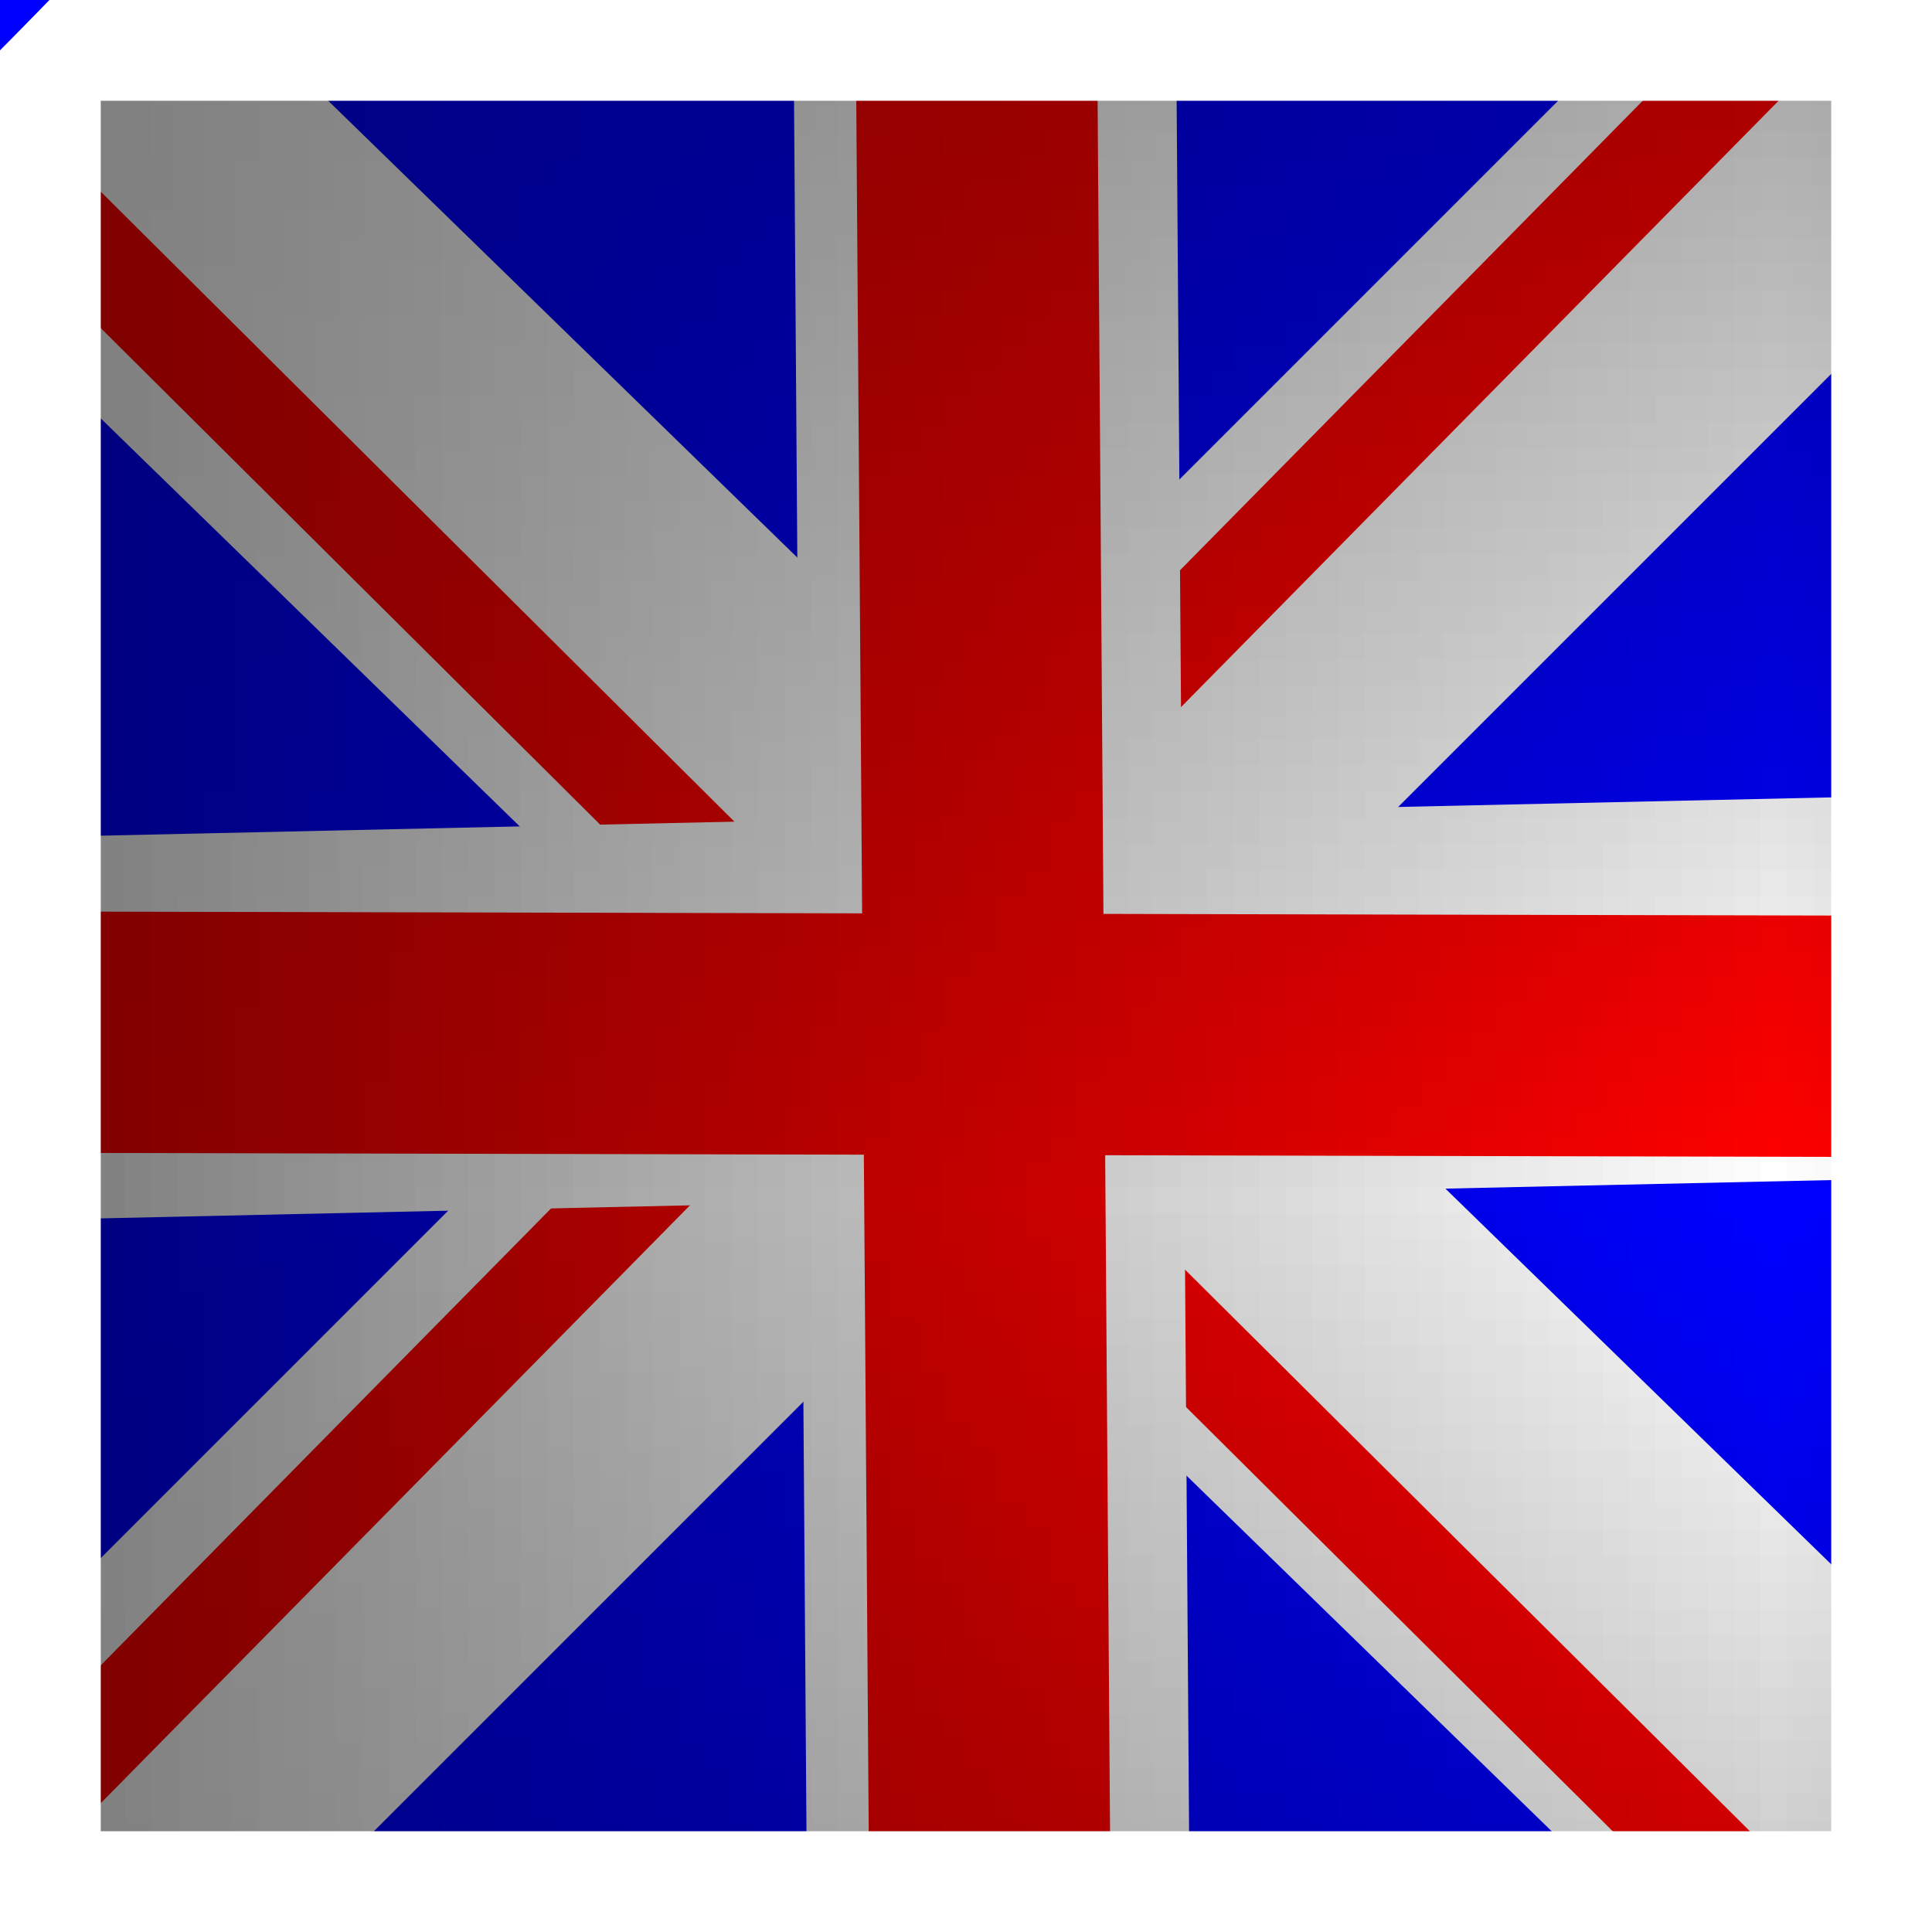
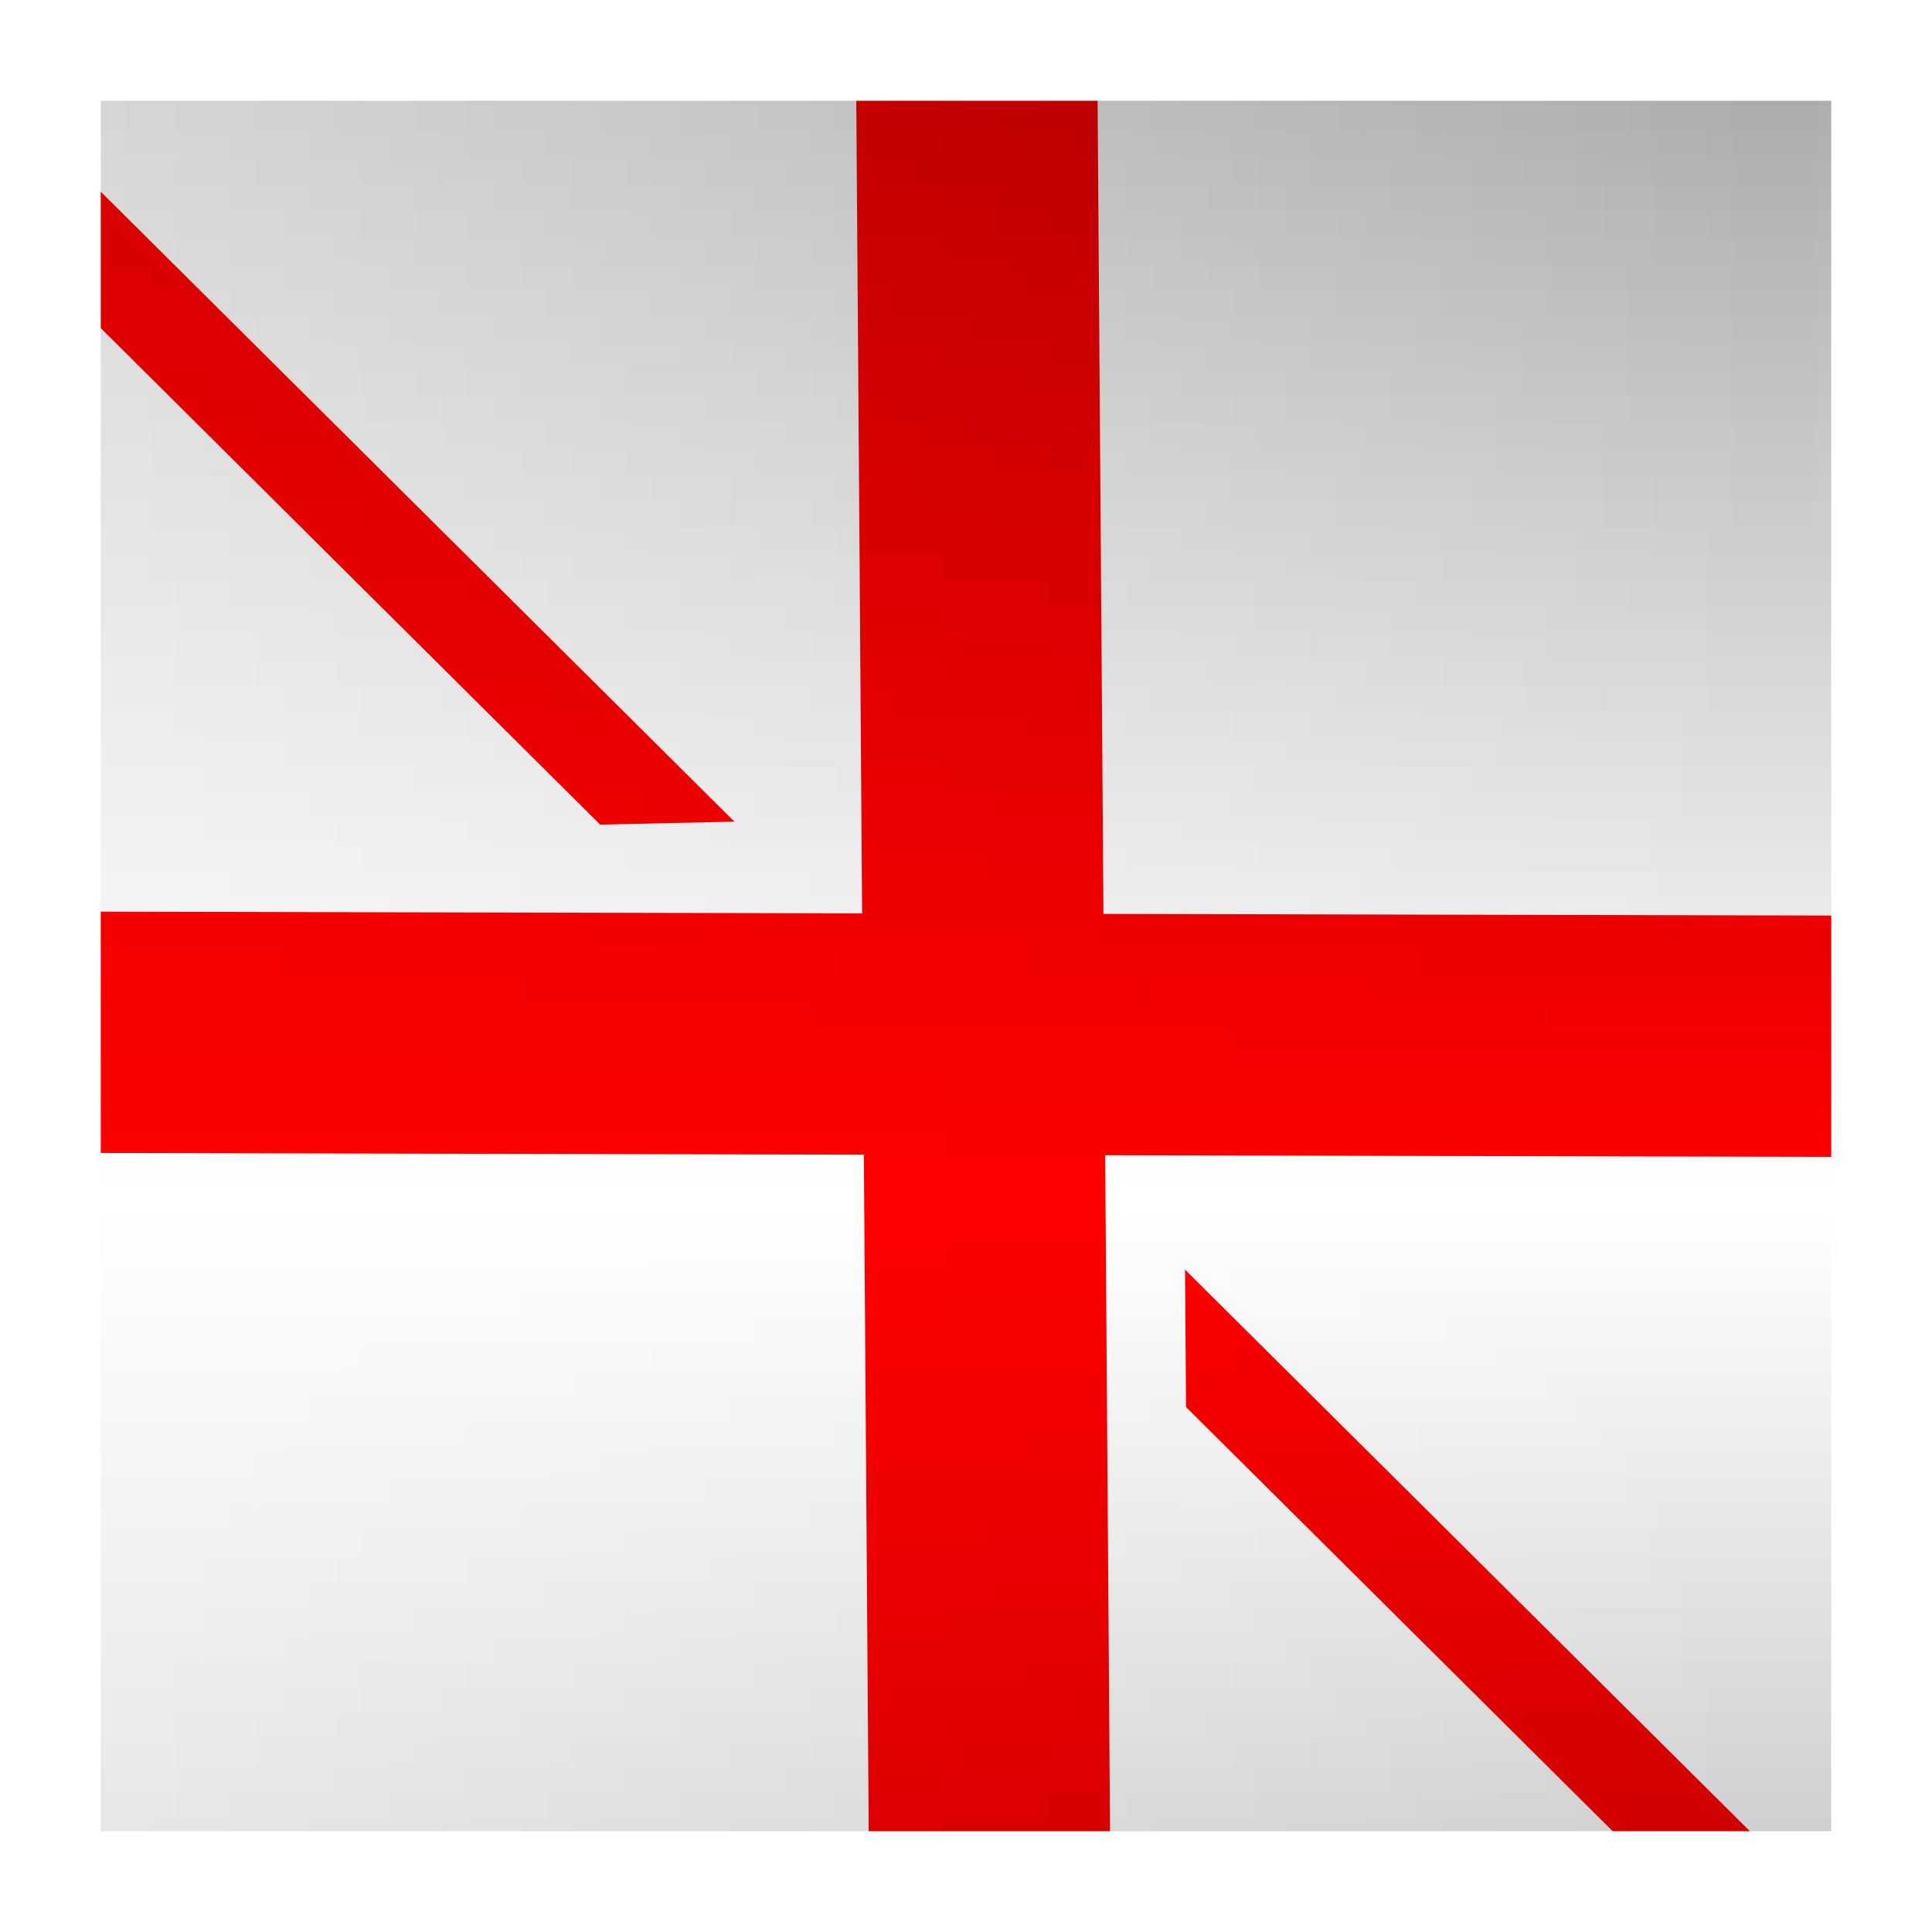
<svg xmlns="http://www.w3.org/2000/svg" xmlns:ns1="http://www.inkscape.org/namespaces/inkscape" xmlns:ns2="http://sodipodi.sourceforge.net/DTD/sodipodi-0.dtd" xmlns:ns4="http://www.openswatchbook.org/uri/2009/osb" xmlns:xlink="http://www.w3.org/1999/xlink" width="20" height="20" viewBox="0 0 5.292 5.292" version="1.1" id="svg8" ns1:version="0.92.2 (5c3e80d, 2017-08-06)" ns2:docname="ln_en.svg">
  <defs id="defs2">
    <pattern ns1:collect="always" xlink:href="#Checkerboard" id="pattern2848" patternTransform="matrix(9.479,0,0,9.479,0.138,15.345)" />
    <linearGradient id="linearGradient2844" ns4:paint="solid">
      <stop style="stop-color:#ffffff;stop-opacity:1;" offset="0" id="stop2842" />
    </linearGradient>
    <pattern ns1:stockid="Checkerboard" id="Checkerboard" patternTransform="translate(0,0) scale(10,10)" height="2" width="2" patternUnits="userSpaceOnUse" ns1:collect="always">
      <rect id="rect2184" height="1" width="1" y="0" x="0" style="fill:black;stroke:none" />
-       <rect id="rect2186" height="1" width="1" y="1" x="1" style="fill:black;stroke:none" />
    </pattern>
    <linearGradient id="linearGradient6062" ns4:paint="solid">
      <stop style="stop-color:#000000;stop-opacity:1;" offset="0" id="stop6060" />
    </linearGradient>
    <linearGradient id="linearGradient6028" ns4:paint="solid">
      <stop style="stop-color:#000000;stop-opacity:1;" offset="0" id="stop6026" />
    </linearGradient>
  </defs>
  <ns2:namedview id="base" pagecolor="#ffffff" bordercolor="#000000" borderopacity="1" ns1:pageopacity="1" ns1:pageshadow="2" ns1:zoom="11.2" ns1:cx="-13.367953" ns1:cy="15.165615" ns1:document-units="px" ns1:current-layer="layer1" showgrid="false" units="px" ns1:window-width="1920" ns1:window-height="1017" ns1:window-x="-8" ns1:window-y="-8" ns1:window-maximized="1" borderlayer="true" width="20px" ns1:showpageshadow="false" showborder="true" ns1:pagecheckerboard="false" showguides="false">
    <ns1:grid type="xygrid" id="grid847" />
  </ns2:namedview>
  <g ns1:label="Calque 1" ns1:groupmode="layer" id="layer1" transform="translate(0,-291.708)">
-     <rect style="fill:#0000ff;fill-opacity:1;stroke-width:0.174" id="rect815-5-5" width="5.292" height="5.292" x="-4.4408921e-016" y="291.708" />
    <path style="fill:#ffffff;stroke:#ffffff;stroke-width:1.058;stroke-linecap:butt;stroke-linejoin:miter;stroke-opacity:1;stroke-miterlimit:4;stroke-dasharray:none" d="M 0,291.847 5.292,297" id="path886" ns1:connector-curvature="0" ns1:transform-center-x="0.09449405" ns1:transform-center-y="0.44491092" />
    <path style="fill:#ffffff;stroke:#ffffff;stroke-width:1.058;stroke-linecap:butt;stroke-linejoin:miter;stroke-opacity:1;stroke-miterlimit:4;stroke-dasharray:none" d="m 0,297 5.292,-5.292" id="path888" ns1:connector-curvature="0" />
-     <path style="fill:#ff0000;stroke:#ff0000;stroke-width:0.265;stroke-linecap:butt;stroke-linejoin:miter;stroke-miterlimit:4;stroke-dasharray:none;stroke-opacity:1" d="M 0.094,296.643 5.008,291.657" id="path888-7" ns1:connector-curvature="0" />
    <path style="fill:#ff0000;stroke:#ff0000;stroke-width:0.265;stroke-linecap:butt;stroke-linejoin:miter;stroke-miterlimit:4;stroke-dasharray:none;stroke-opacity:1" d="M 0.093,292.238 5.057,297.173" id="path888-7-4" ns1:connector-curvature="0" />
    <path style="fill:#ffffff;stroke:#ffffff;stroke-width:1.048;stroke-linecap:butt;stroke-linejoin:miter;stroke-miterlimit:4;stroke-dasharray:none;stroke-opacity:1" d="m 2.697,291.709 0.038,5.288" id="path886-1" ns1:connector-curvature="0" ns1:transform-center-x="0.52567042" ns1:transform-center-y="0.17478718" />
    <path style="fill:#ffffff;stroke:#ffffff;stroke-width:1.048;stroke-linecap:butt;stroke-linejoin:miter;stroke-miterlimit:4;stroke-dasharray:none;stroke-opacity:1" d="m 5.298,294.41 -5.287,0.117" id="path886-1-6" ns1:connector-curvature="0" ns1:transform-center-x="0.18262059" ns1:transform-center-y="-0.52300282" />
    <path style="fill:#ffffff;stroke:#ff0000;stroke-width:0.661;stroke-linecap:butt;stroke-linejoin:miter;stroke-miterlimit:4;stroke-dasharray:none;stroke-opacity:1" d="m 2.674,291.71 0.038,5.288" id="path886-1-2" ns1:connector-curvature="0" ns1:transform-center-x="0.52567042" ns1:transform-center-y="0.17478718" />
    <path style="fill:#ffffff;stroke:#ff0000;stroke-width:0.661;stroke-linecap:butt;stroke-linejoin:miter;stroke-miterlimit:4;stroke-dasharray:none;stroke-opacity:1" d="M 7.3802984e-4,294.535 5.289,294.547" id="path886-1-2-5" ns1:connector-curvature="0" ns1:transform-center-x="-0.16982067" ns1:transform-center-y="0.52732218" />
    <rect style="opacity:1;fill:url(#pattern2848);fill-opacity:1;stroke:#ffffff;stroke-width:0.276;stroke-miterlimit:0;stroke-dasharray:none;stroke-opacity:1" id="rect1391" width="5.016" height="5.016" x="0.138" y="291.846" />
  </g>
</svg>